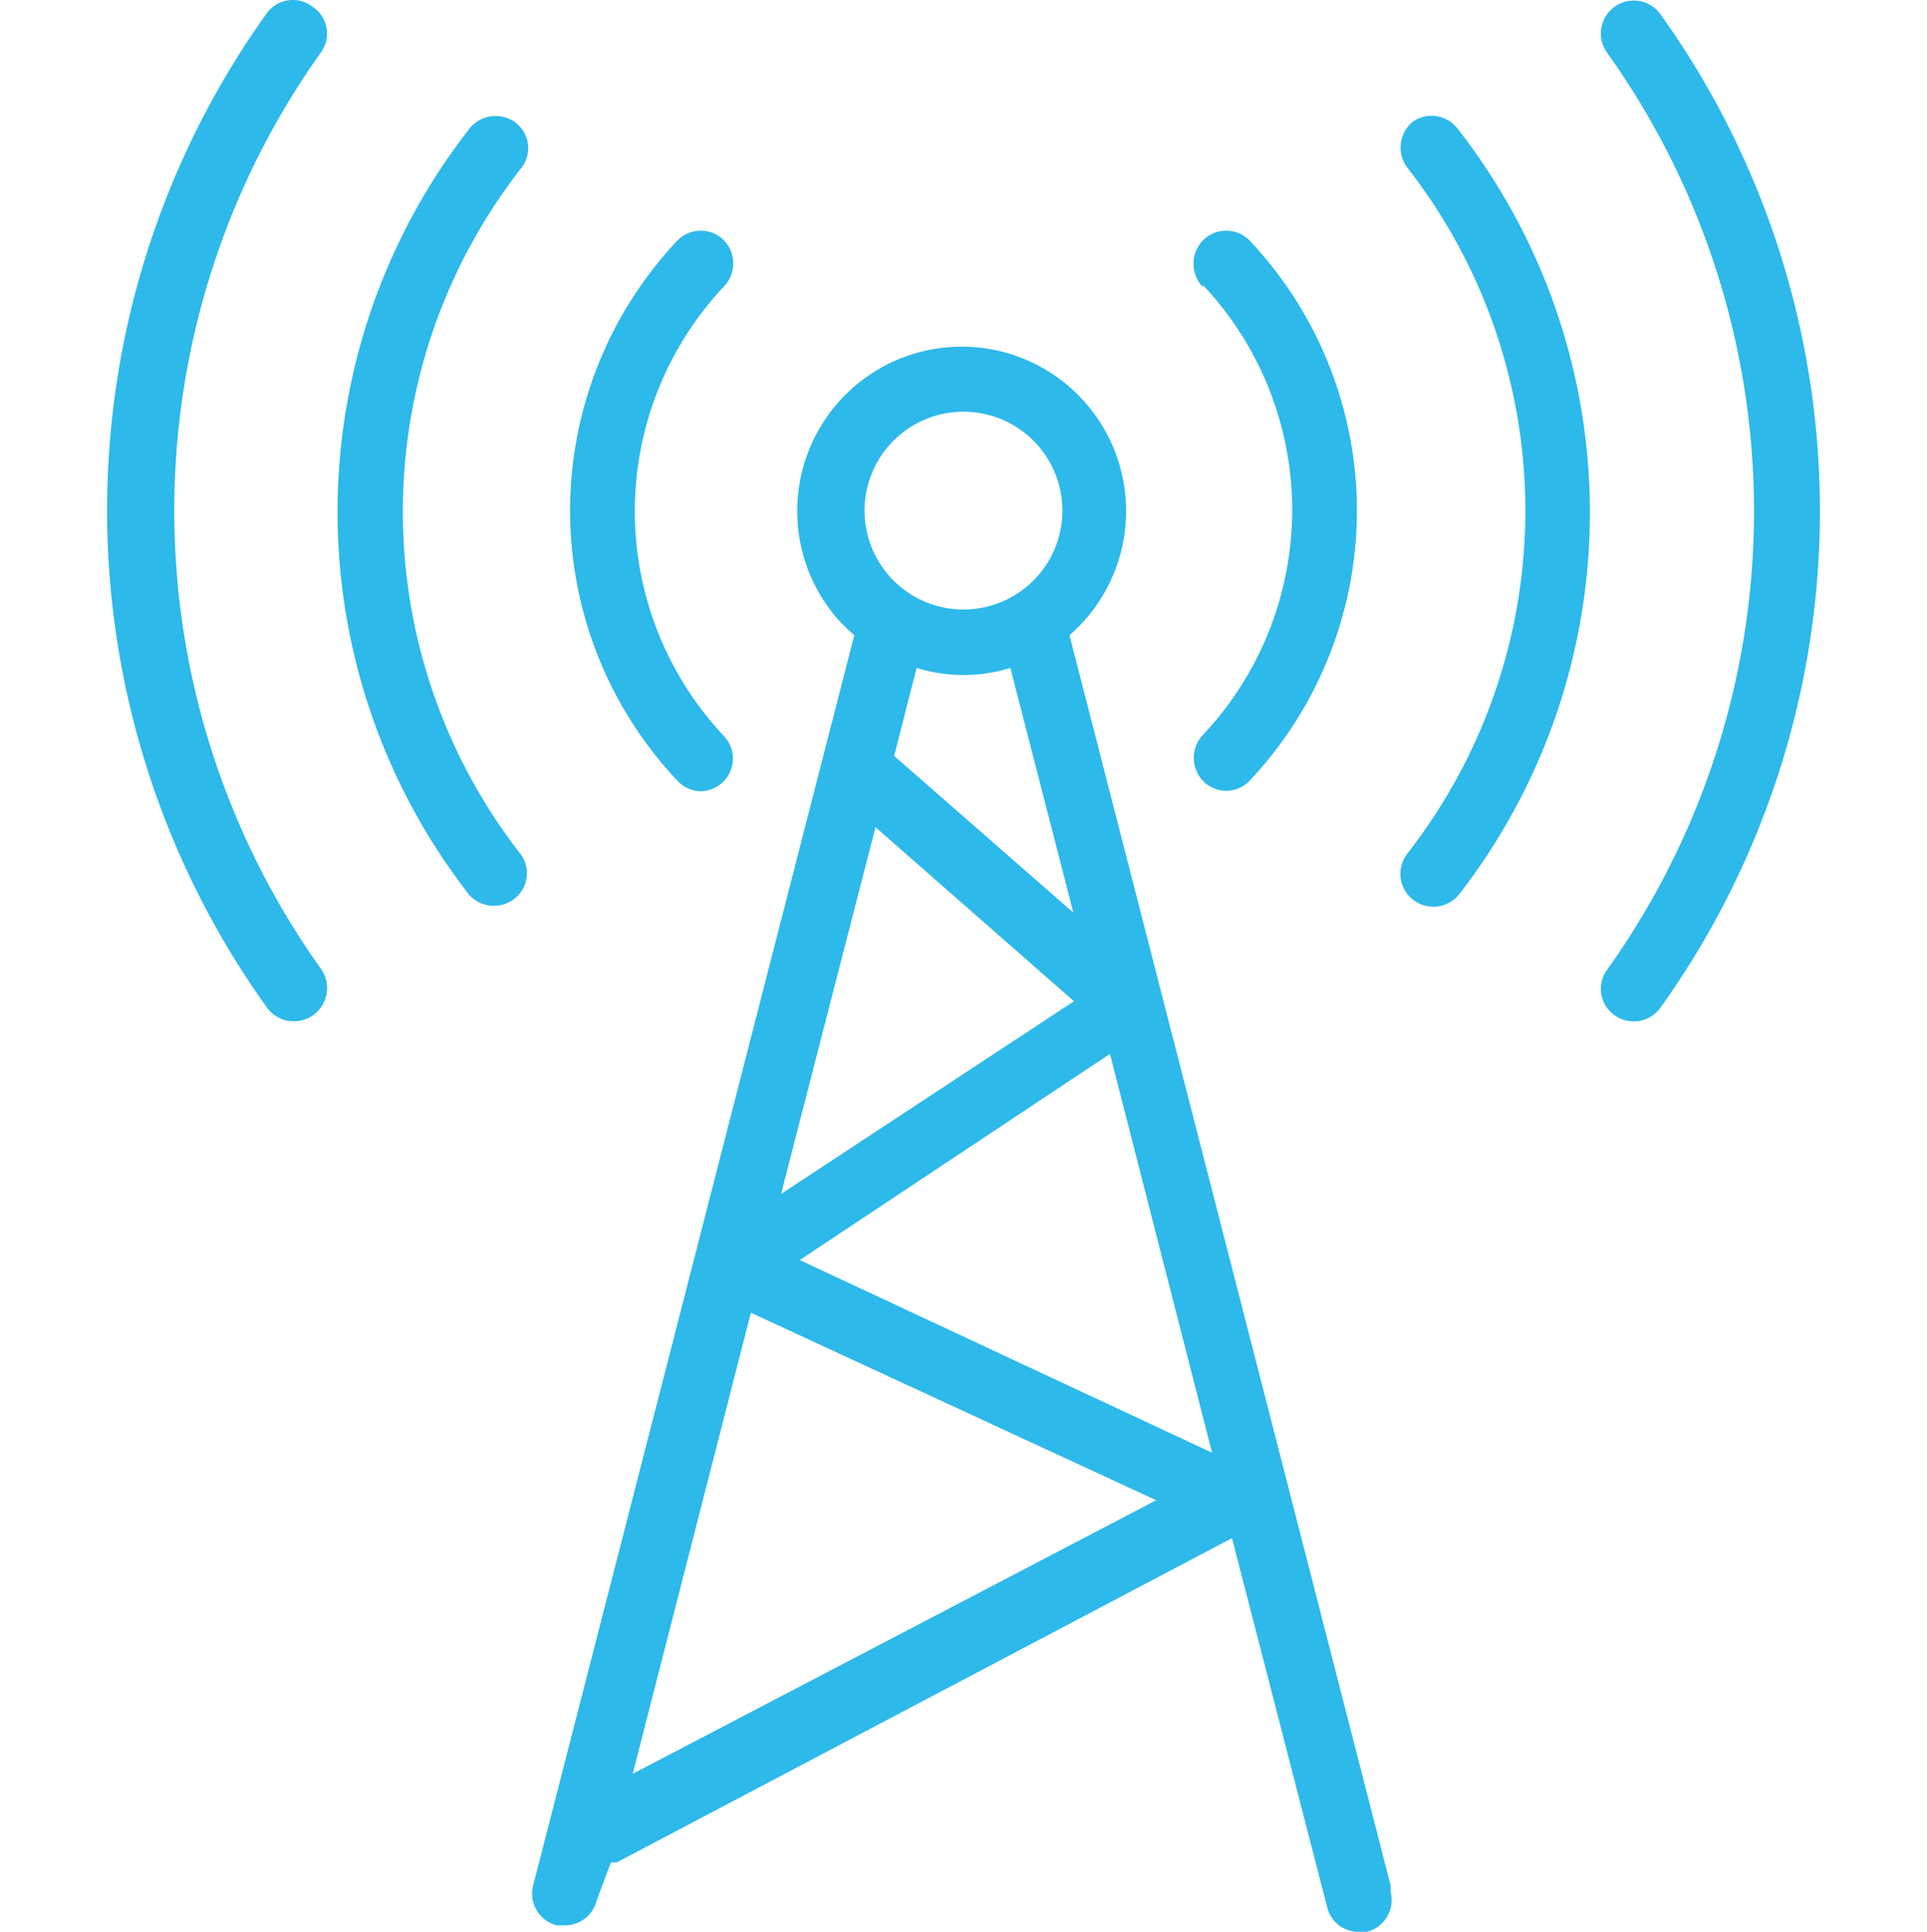
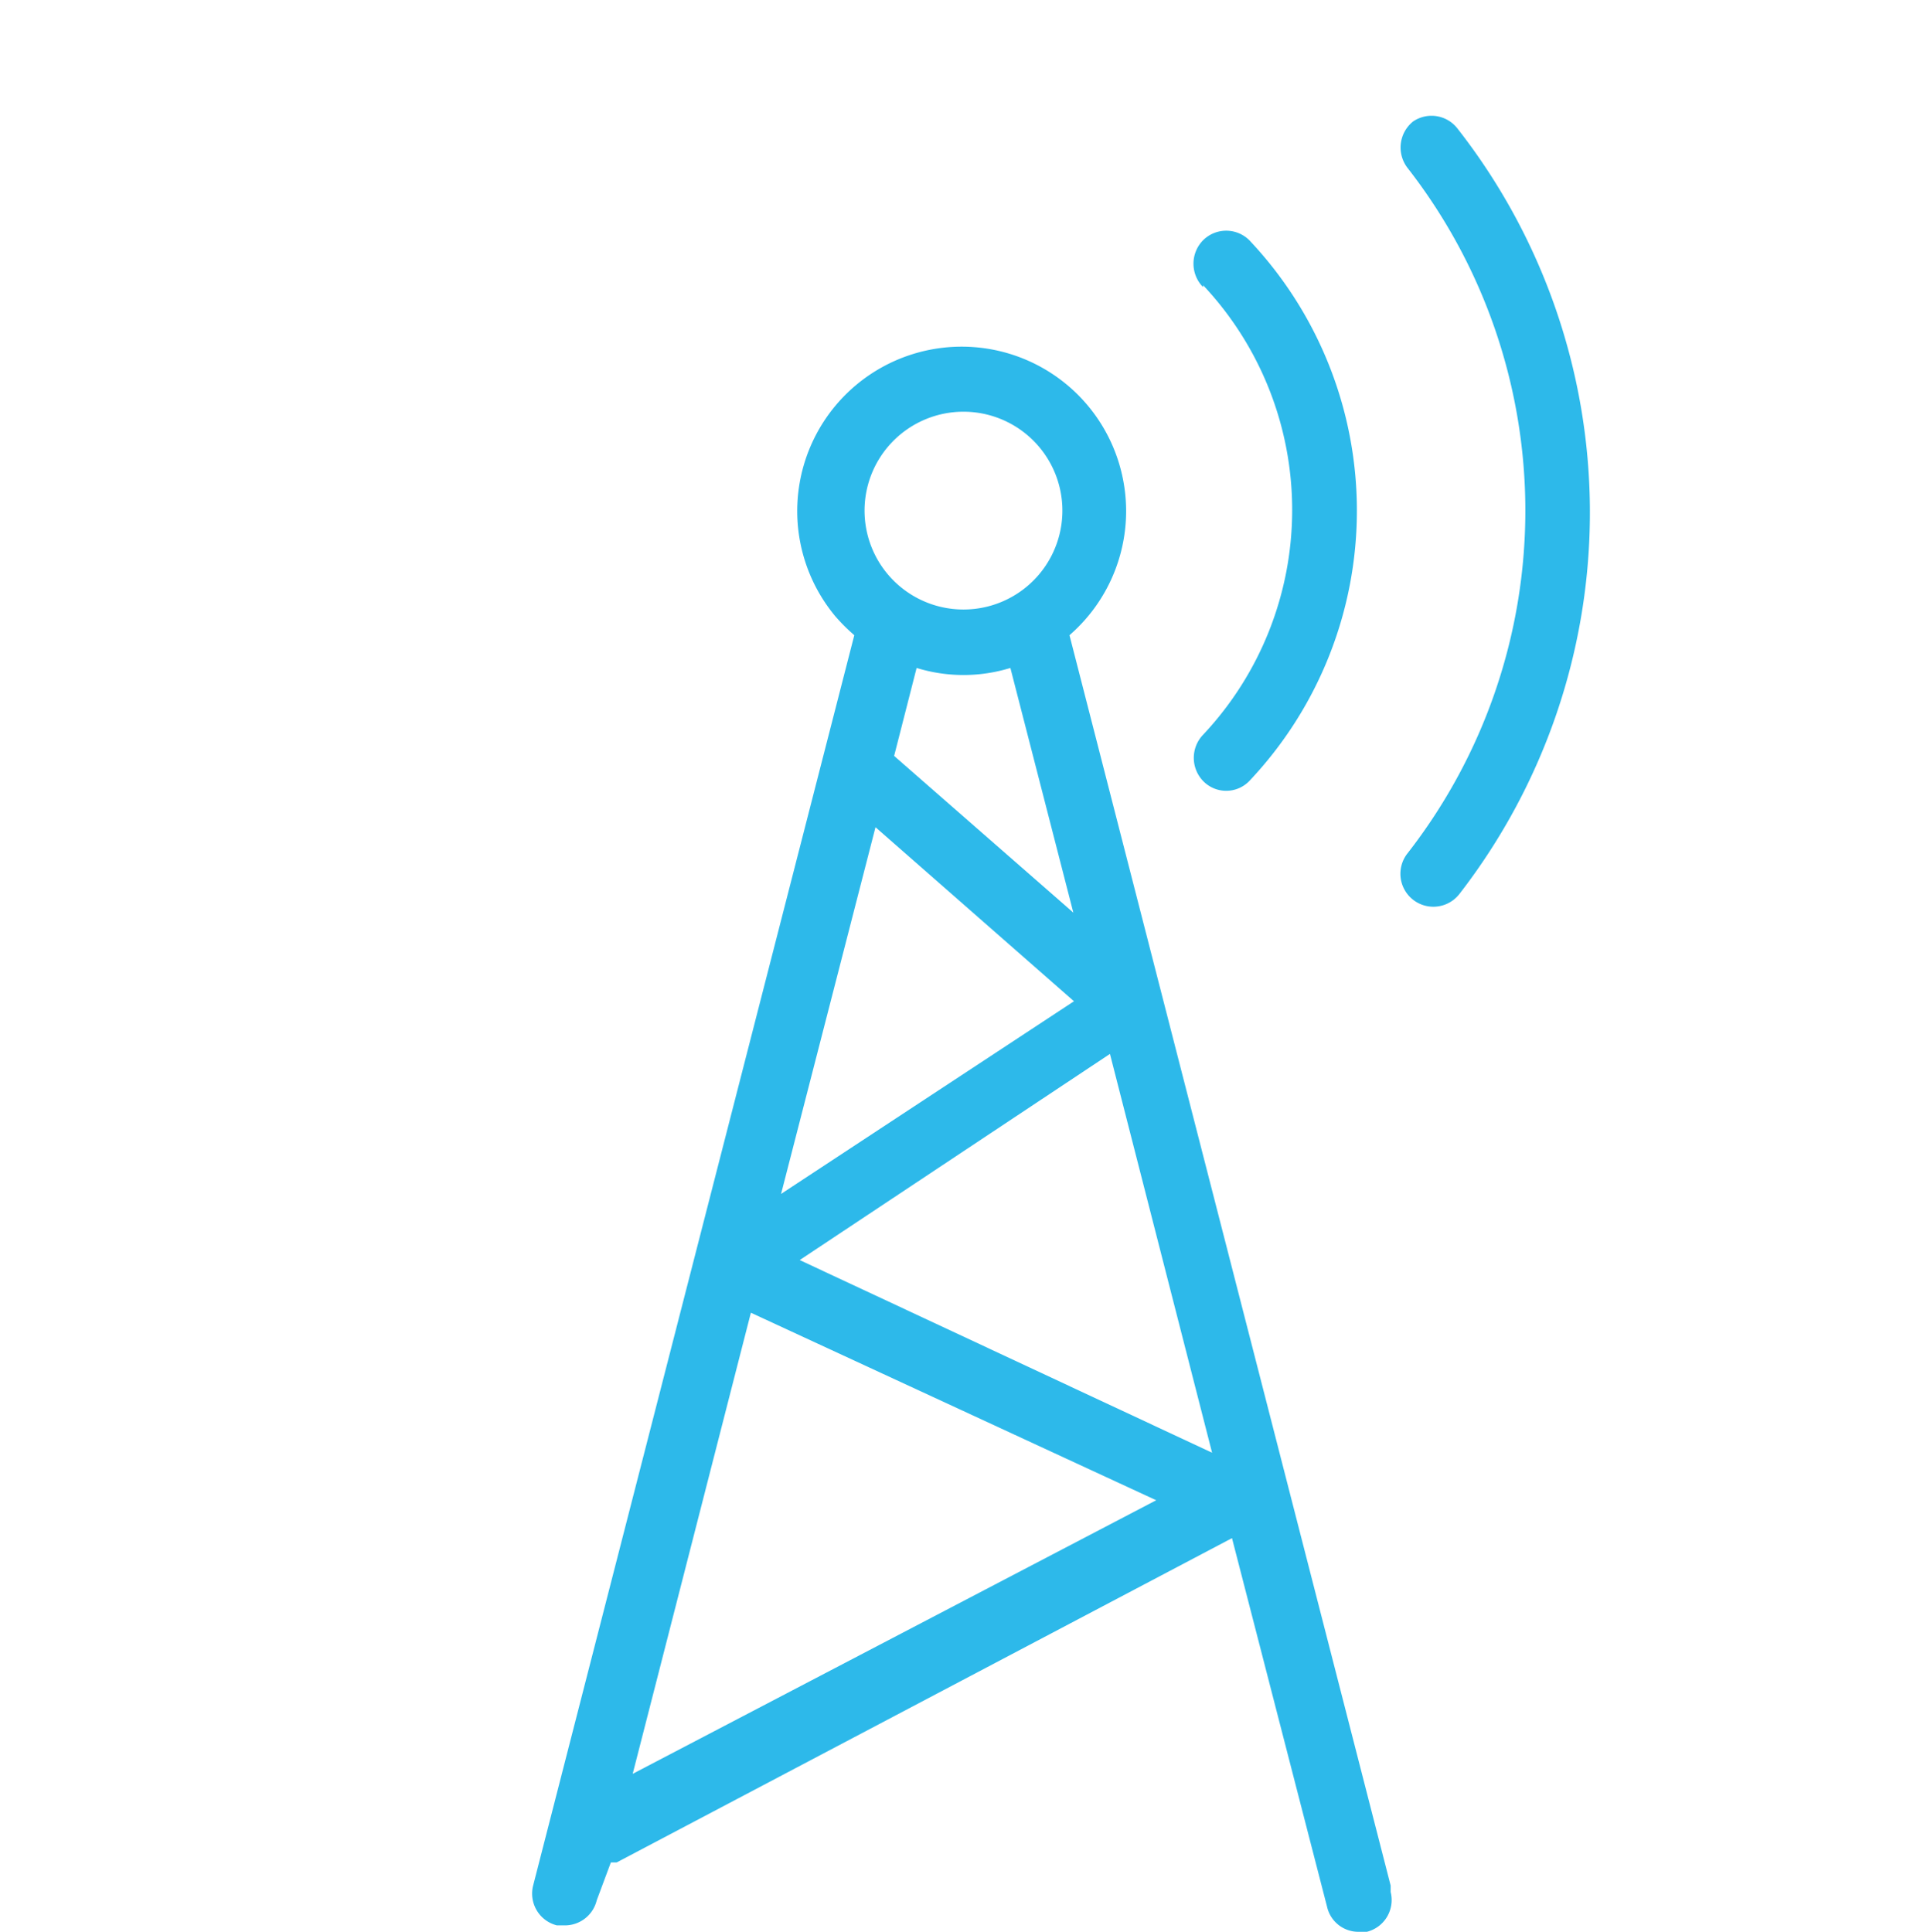
<svg xmlns="http://www.w3.org/2000/svg" width="30" height="30.082" viewBox="0 0 30 30.082">
  <defs>
    <style>.a{fill:none;}.b{fill:#2db9ea;}</style>
  </defs>
  <g transform="translate(0 0.001)">
-     <rect class="a" width="30" height="30" />
-     <path class="b" d="M25.85.22h0a.512.512,0,1,0-.83.6,12.29,12.29,0,0,1,0,14.28.5.5,0,0,0,.12.71h0a.51.51,0,0,0,.71-.12,13.29,13.29,0,0,0,0-15.47Z" />
-     <path class="b" d="M4.86.1h0a.5.5,0,0,0-.71.11,13.29,13.29,0,0,0,0,15.47A.517.517,0,1,0,5,15.09,12.29,12.29,0,0,1,5,.81.5.5,0,0,0,4.86.1Z" />
-     <path class="b" d="M8.12,2.61A.5.5,0,0,0,8,1.89H8A.52.52,0,0,0,7.31,2a9.7,9.7,0,0,0,0,11.94A.52.52,0,0,0,8,14a.5.5,0,0,0,.09-.72A8.68,8.68,0,0,1,8.12,2.61Z" />
    <path class="b" d="M22,1.89h0a.52.52,0,0,0-.09.72,8.68,8.68,0,0,1,0,10.68.513.513,0,0,0,.81.63A9.7,9.7,0,0,0,22.69,2,.51.51,0,0,0,22,1.89Z" />
    <path class="b" d="M18.73,4.44a5.11,5.11,0,0,1,0,7,.52.52,0,0,0,0,.72h0a.5.5,0,0,0,.72,0h0a6.13,6.13,0,0,0,0-8.42.51.51,0,0,0-.72,0,.52.52,0,0,0,0,.73Z" />
-     <path class="b" d="M10.89,12.32a.51.51,0,0,0,.52-.51.5.5,0,0,0-.14-.35,5.11,5.11,0,0,1,0-7,.52.52,0,0,0,0-.72.51.51,0,0,0-.72,0h0a6.13,6.13,0,0,0,0,8.42A.52.52,0,0,0,10.89,12.32Z" />
    <path class="b" d="M21.65,29.36l-5-19.47A2.56,2.56,0,1,0,13,9.59a2.83,2.83,0,0,0,.3.3l-5,19.47a.51.51,0,0,0,.37.62H8.8a.51.51,0,0,0,.49-.39L9.51,29H9.6l9.58-5.05,1.48,5.74a.5.5,0,0,0,.49.39h.13a.51.51,0,0,0,.37-.62ZM16.71,14.21l-2.79-2.44.35-1.37a2.48,2.48,0,0,0,1.46,0ZM15,6.41a1.54,1.54,0,1,1-1.107.469A1.54,1.54,0,0,1,15,6.41Zm-1.37,6.47,3.09,2.71-4.56,3ZM9.85,27.62l1.84-7.18L18,23.36Zm2.6-8,4.83-3.21,1.59,6.21Z" />
  </g>
</svg>